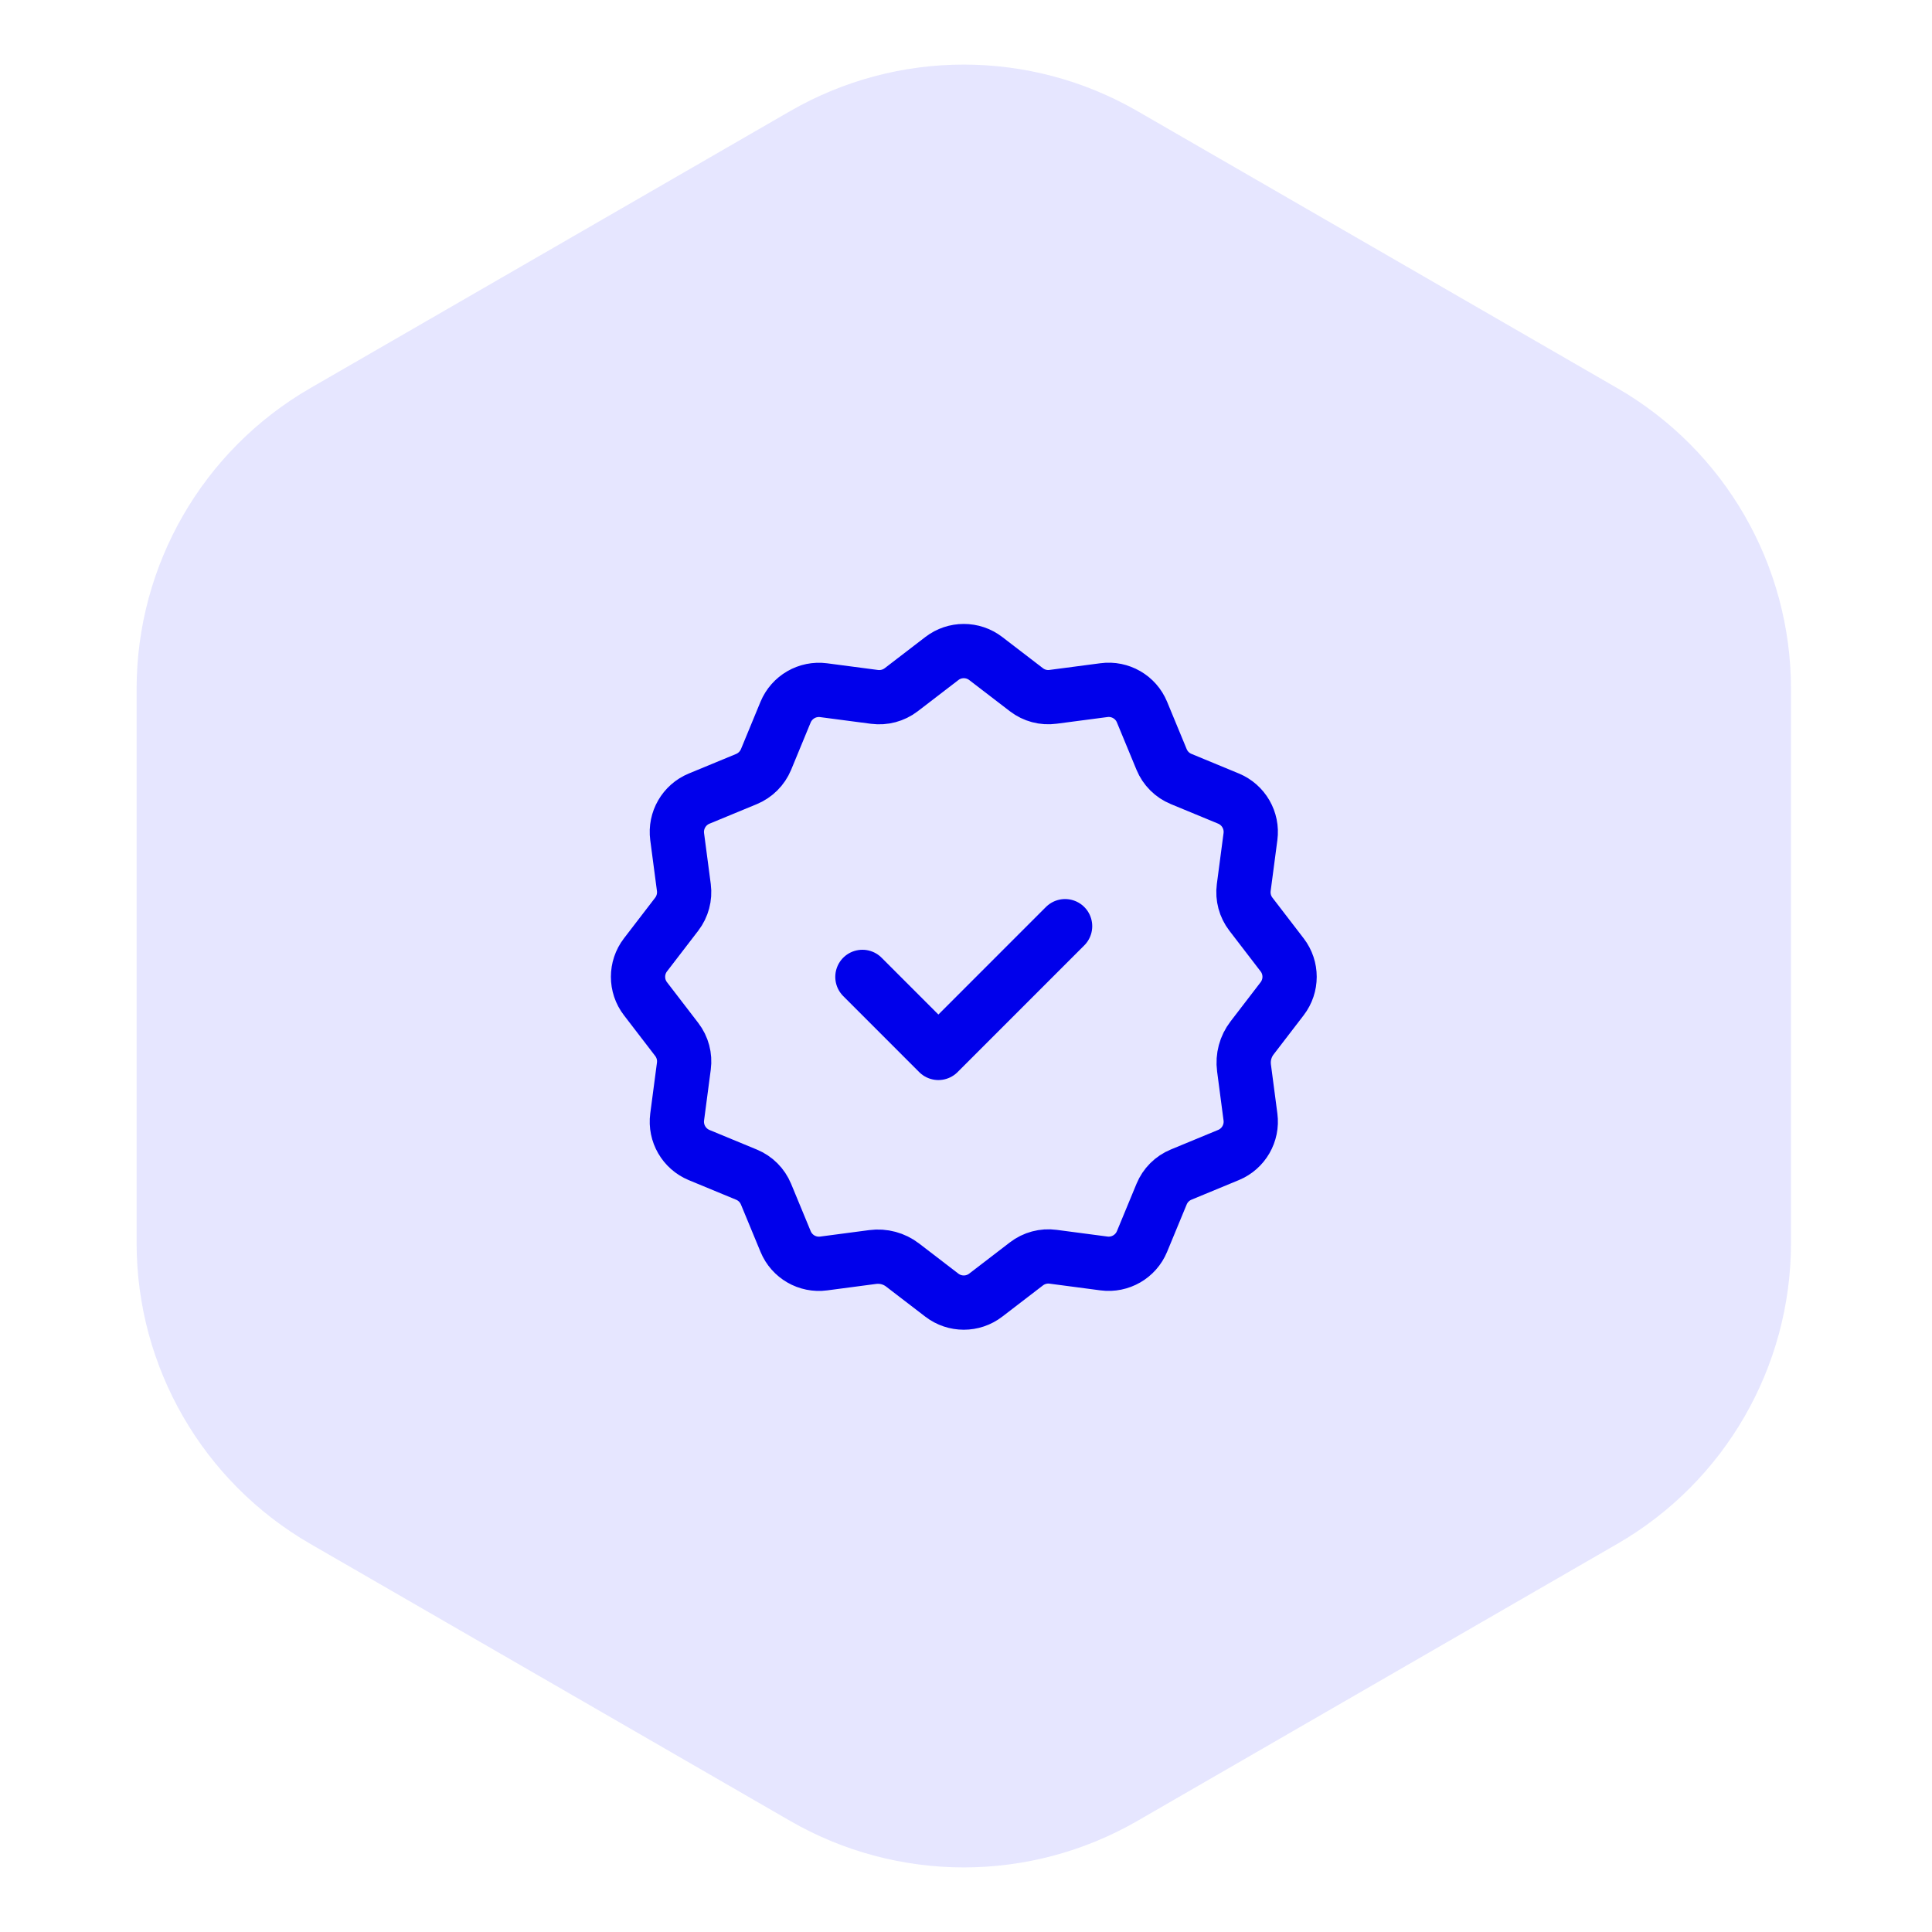
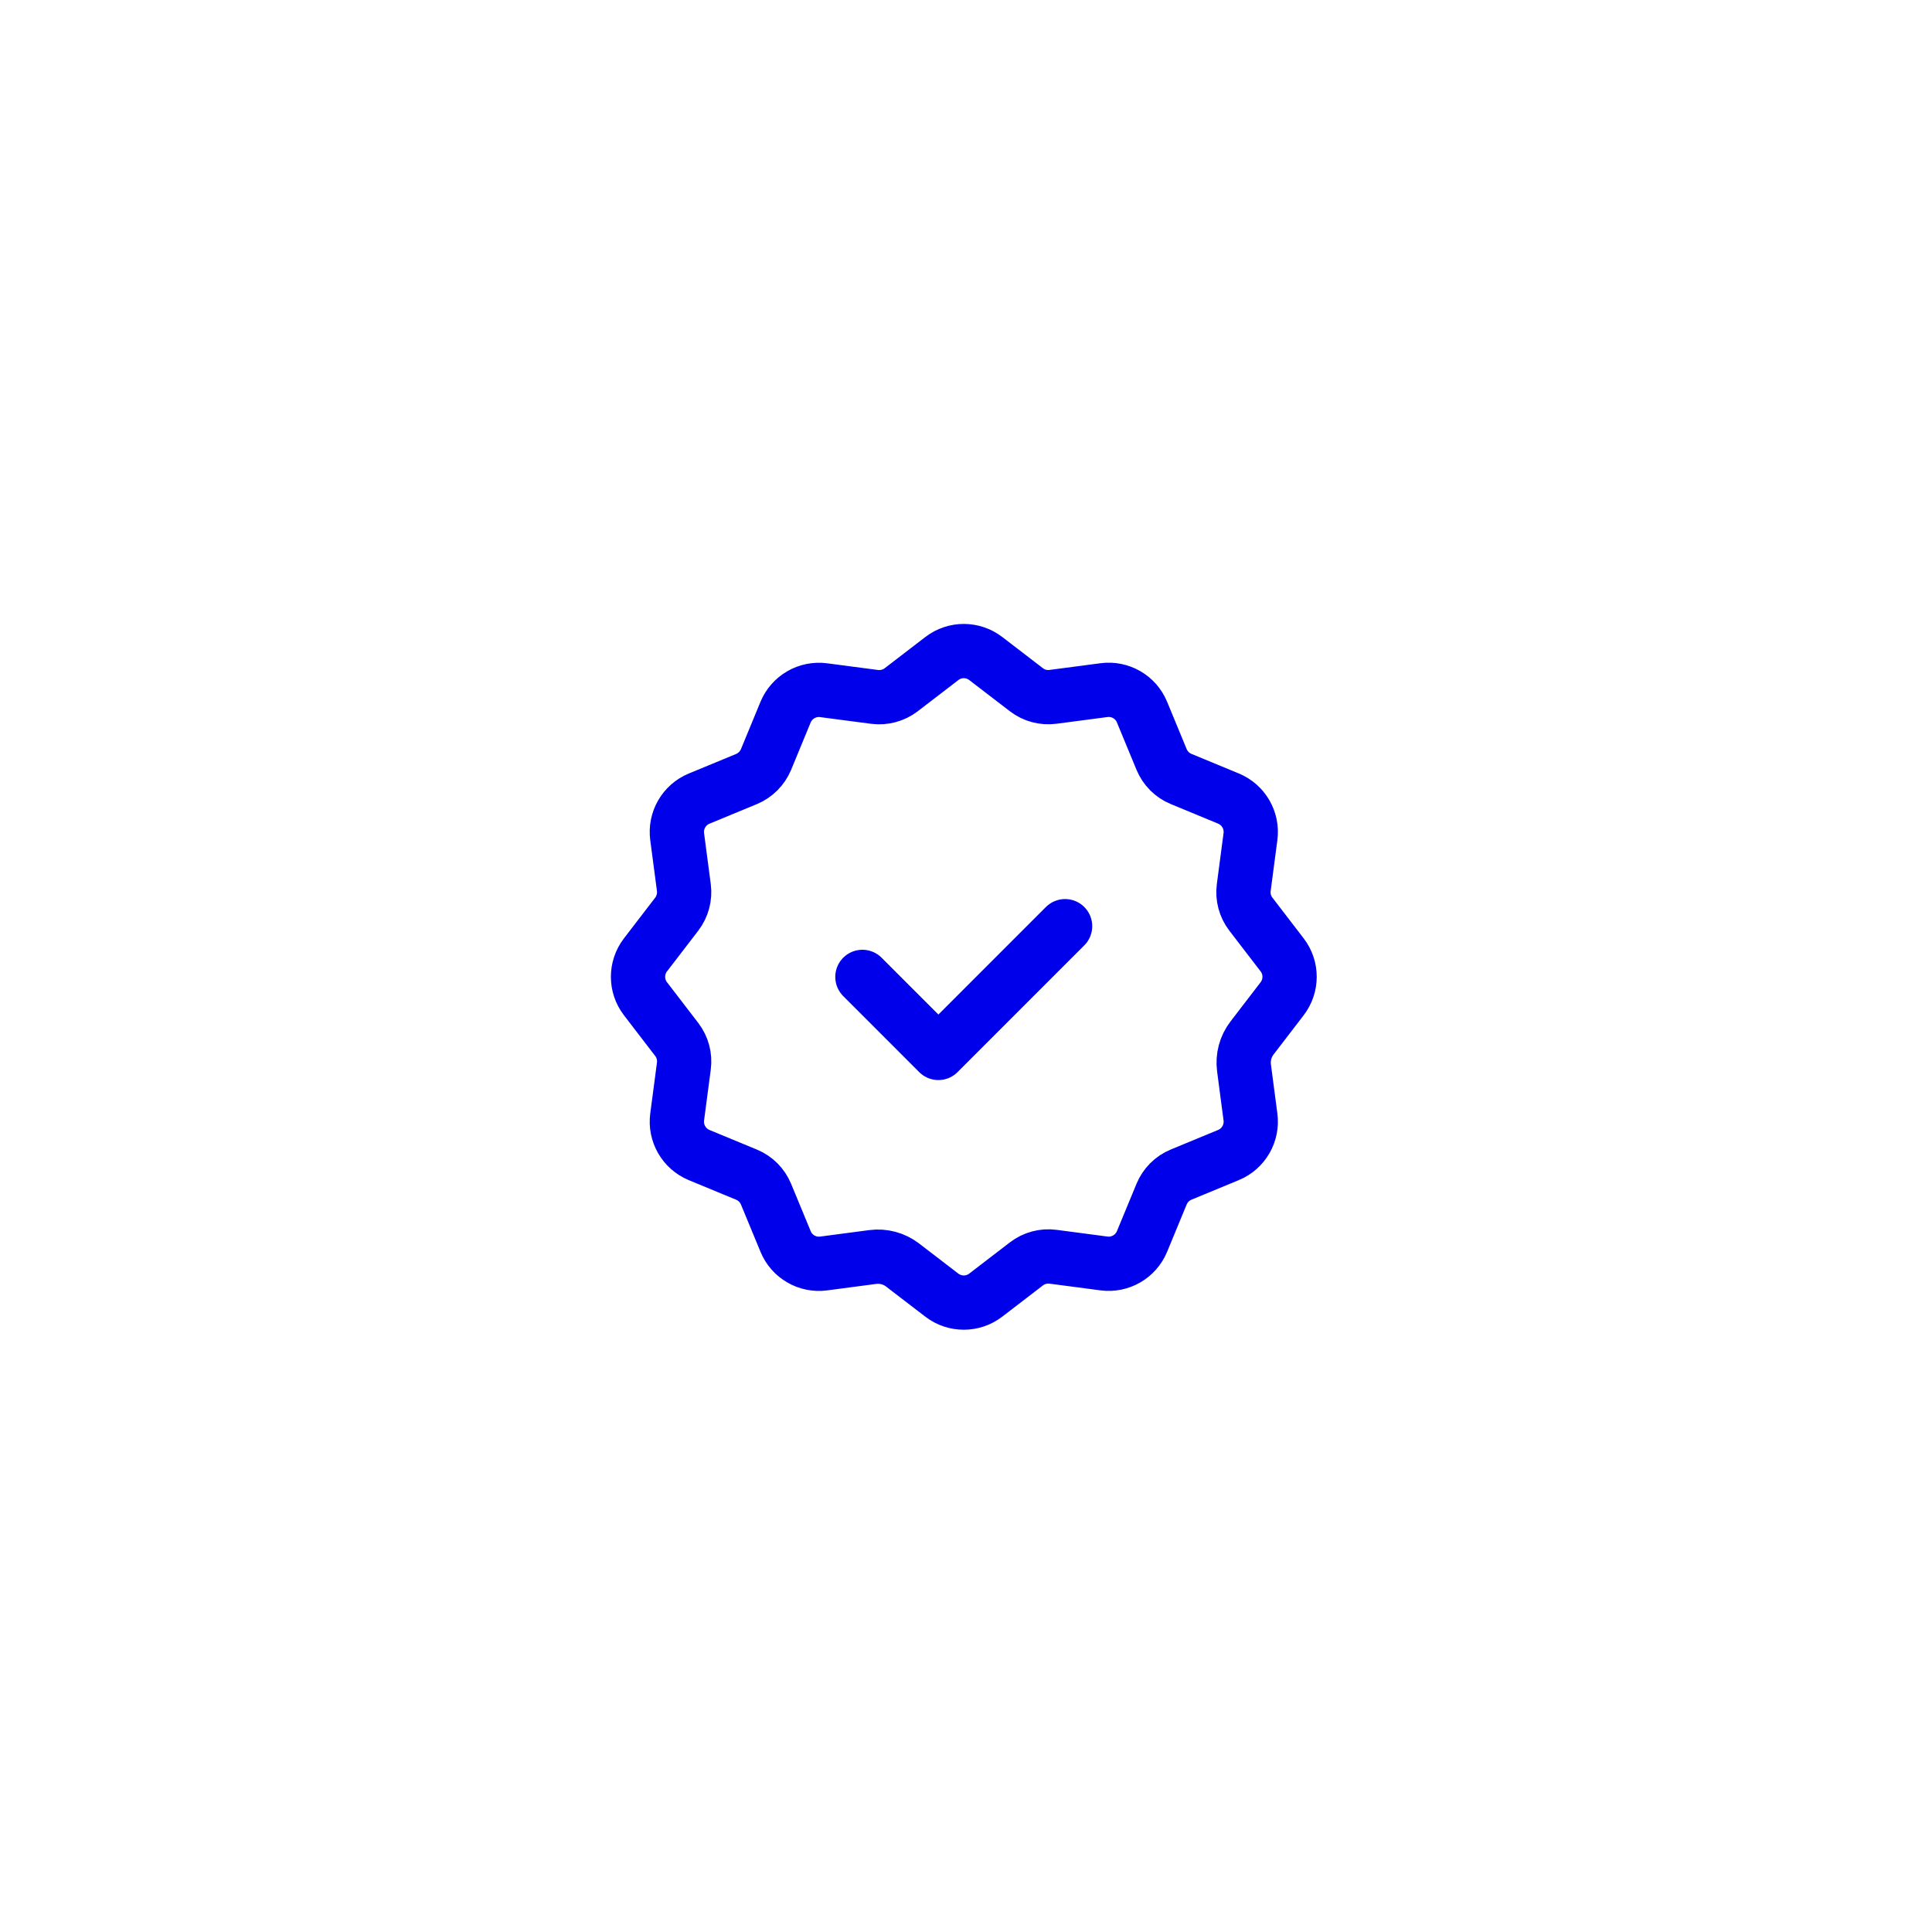
<svg xmlns="http://www.w3.org/2000/svg" width="89" height="89" viewBox="0 0 89 89" fill="none">
-   <path d="M36.398 83.881C41.349 86.739 47.448 86.739 52.398 83.881L74.504 71.119C79.454 68.261 82.504 62.979 82.504 57.262V31.738C82.504 26.021 79.454 20.739 74.504 17.881L52.398 5.119C47.448 2.261 41.349 2.261 36.398 5.119L14.293 17.881C9.343 20.739 6.293 26.021 6.293 31.738V57.262C6.293 62.979 9.343 68.261 14.293 71.119L36.398 83.881Z" fill="#E6E6FF" />
  <path d="M49.065 42.666L43.228 48.504L39.728 45.002M40.2 57.906C40.692 57.841 41.189 57.974 41.58 58.276L43.386 59.662C43.983 60.12 44.813 60.12 45.409 59.662L47.283 58.223C47.633 57.954 48.075 57.836 48.512 57.894L50.856 58.203C51.601 58.301 52.32 57.886 52.608 57.191L53.51 55.01C53.679 54.601 54.002 54.278 54.411 54.109L56.592 53.207C57.287 52.92 57.702 52.2 57.604 51.455L57.307 49.196C57.242 48.704 57.375 48.207 57.677 47.815L59.063 46.009C59.521 45.412 59.521 44.582 59.063 43.987L57.624 42.113C57.355 41.763 57.237 41.321 57.295 40.884L57.604 38.539C57.702 37.794 57.287 37.076 56.592 36.787L54.411 35.885C54.002 35.717 53.679 35.393 53.51 34.985L52.608 32.804C52.322 32.108 51.601 31.693 50.856 31.792L48.512 32.1C48.075 32.16 47.633 32.042 47.285 31.775L45.41 30.336C44.813 29.878 43.983 29.878 43.388 30.336L41.514 31.775C41.164 32.042 40.722 32.16 40.285 32.103L37.941 31.795C37.195 31.697 36.477 32.112 36.188 32.807L35.288 34.988C35.118 35.395 34.794 35.718 34.387 35.888L32.206 36.789C31.511 37.077 31.096 37.796 31.194 38.541L31.503 40.886C31.56 41.322 31.441 41.764 31.174 42.113L29.735 43.987C29.277 44.584 29.277 45.414 29.735 46.009L31.174 47.883C31.443 48.233 31.561 48.675 31.503 49.112L31.194 51.456C31.096 52.202 31.511 52.92 32.206 53.209L34.387 54.111C34.796 54.279 35.119 54.603 35.288 55.011L36.19 57.192C36.477 57.888 37.197 58.303 37.942 58.204L40.2 57.906Z" stroke="#0000EB" stroke-width="2.5" stroke-linecap="round" stroke-linejoin="round" />
</svg>